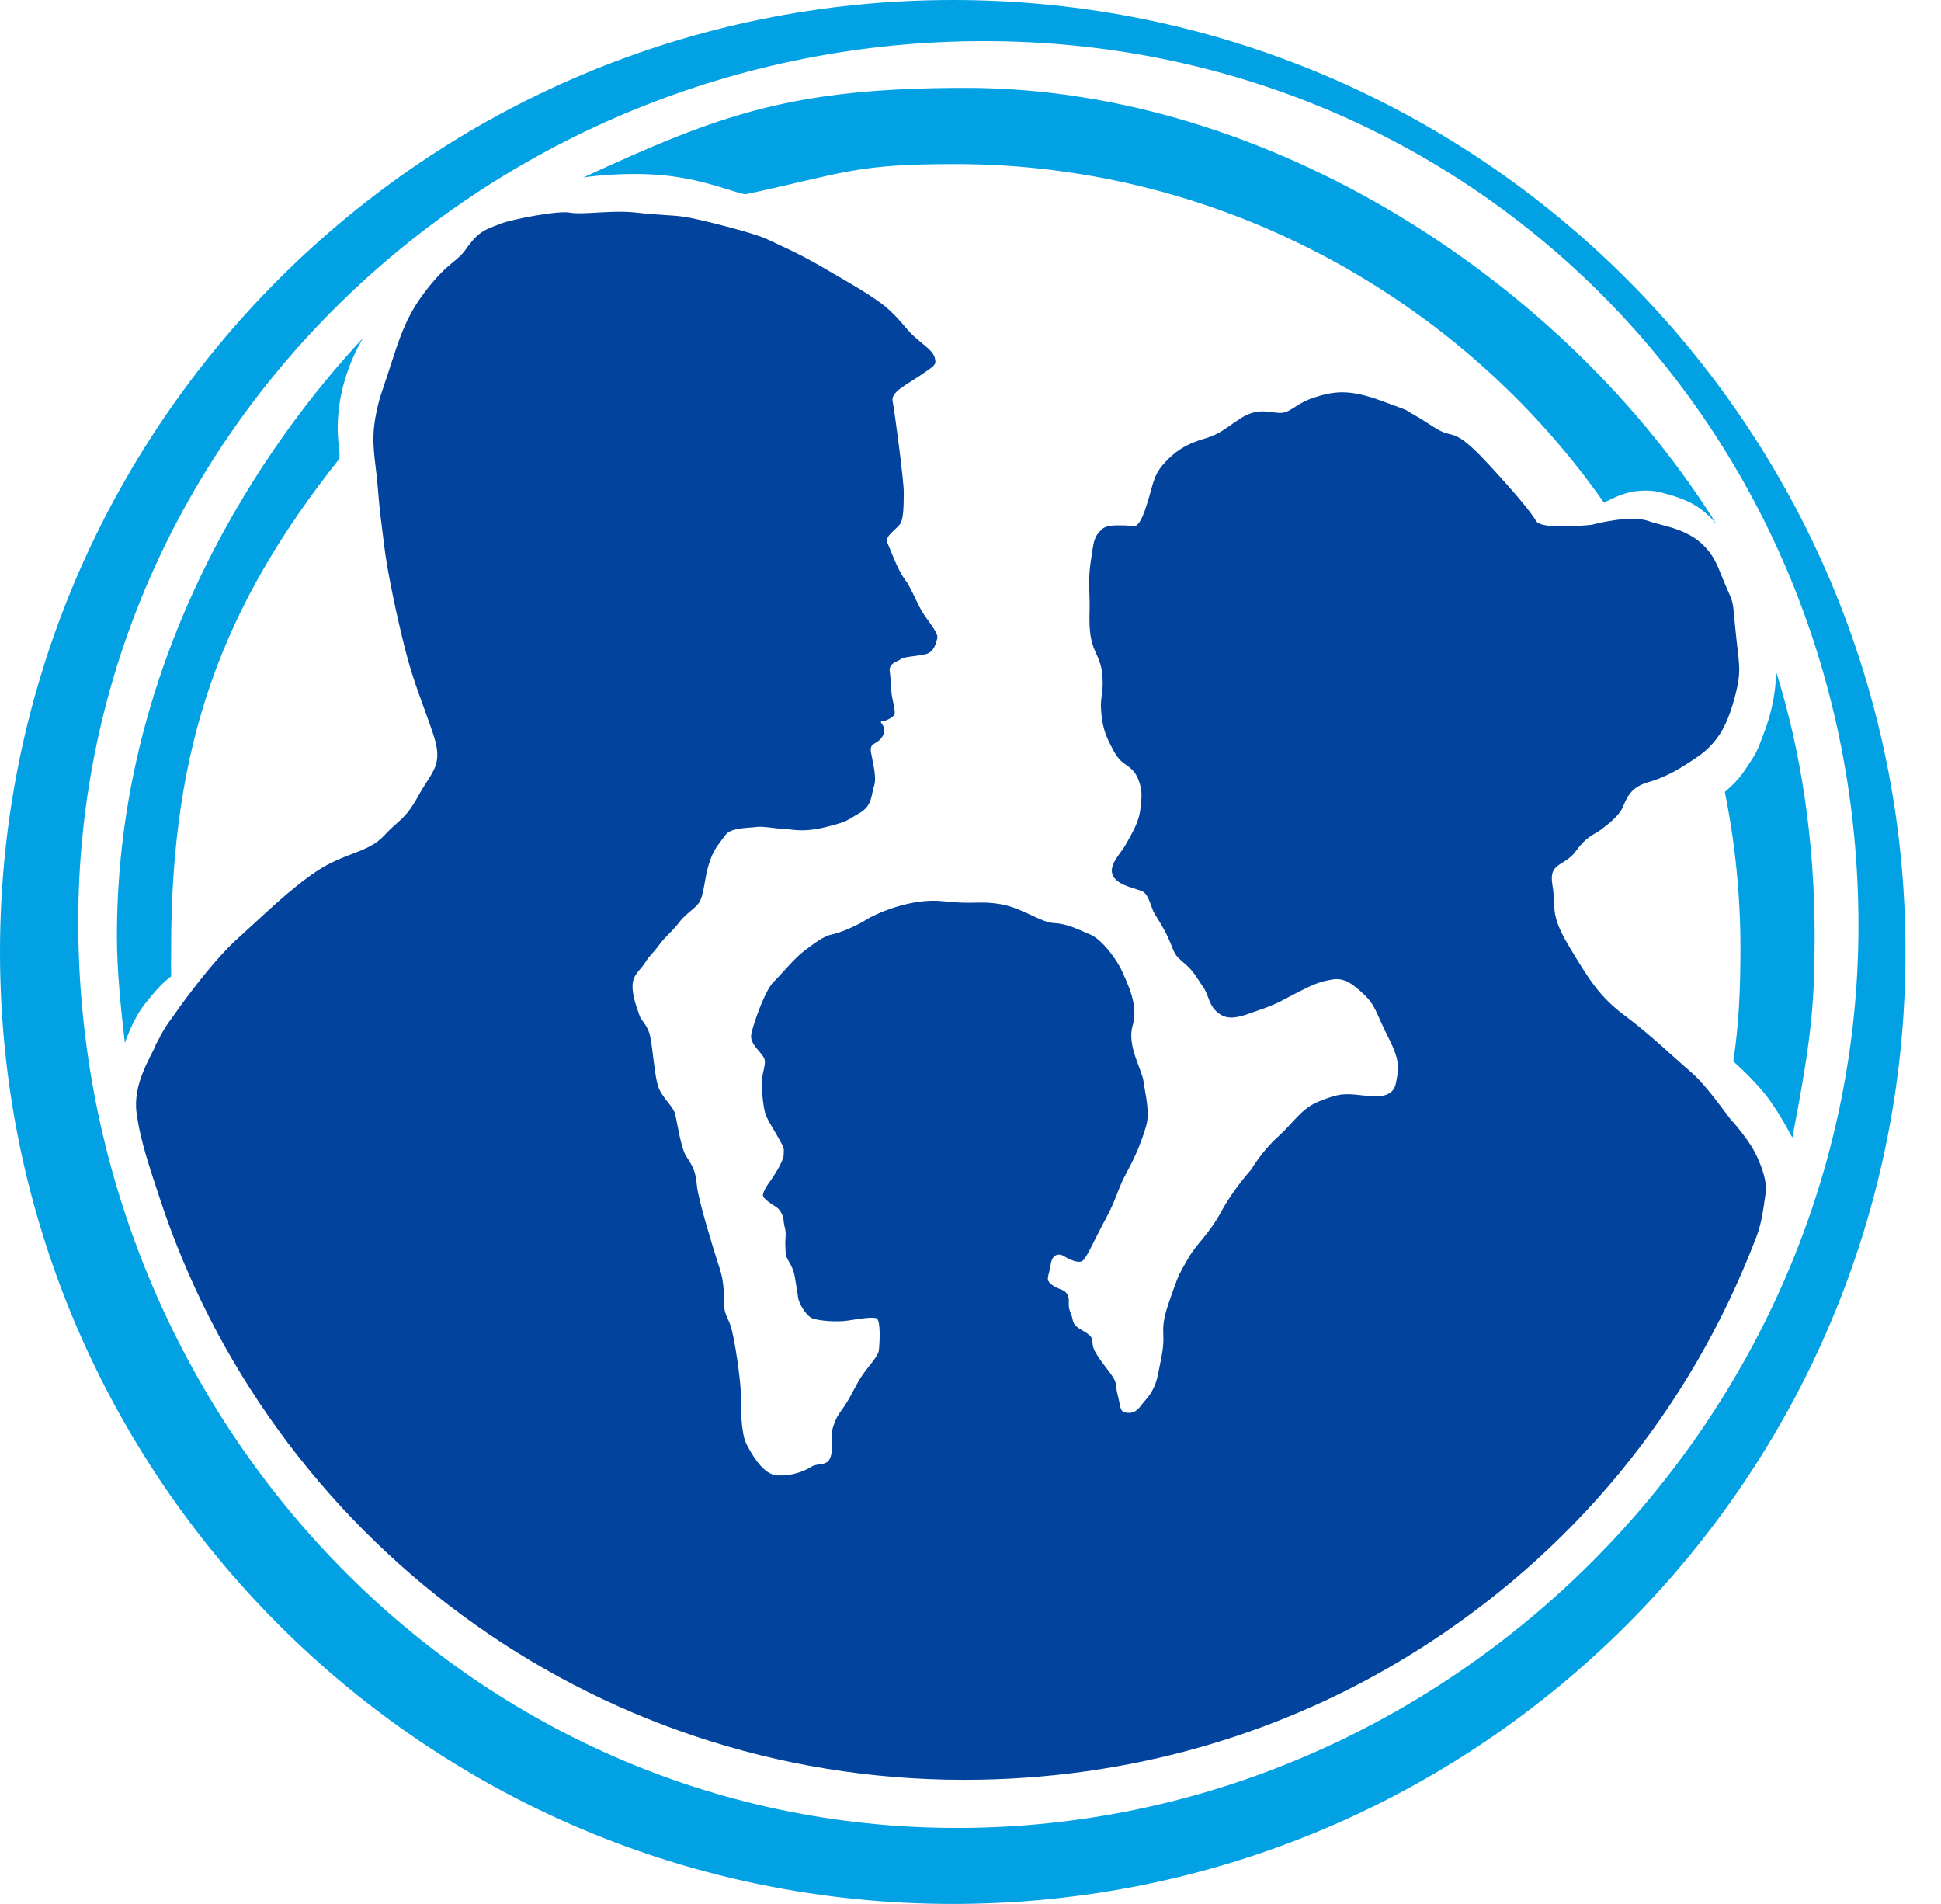
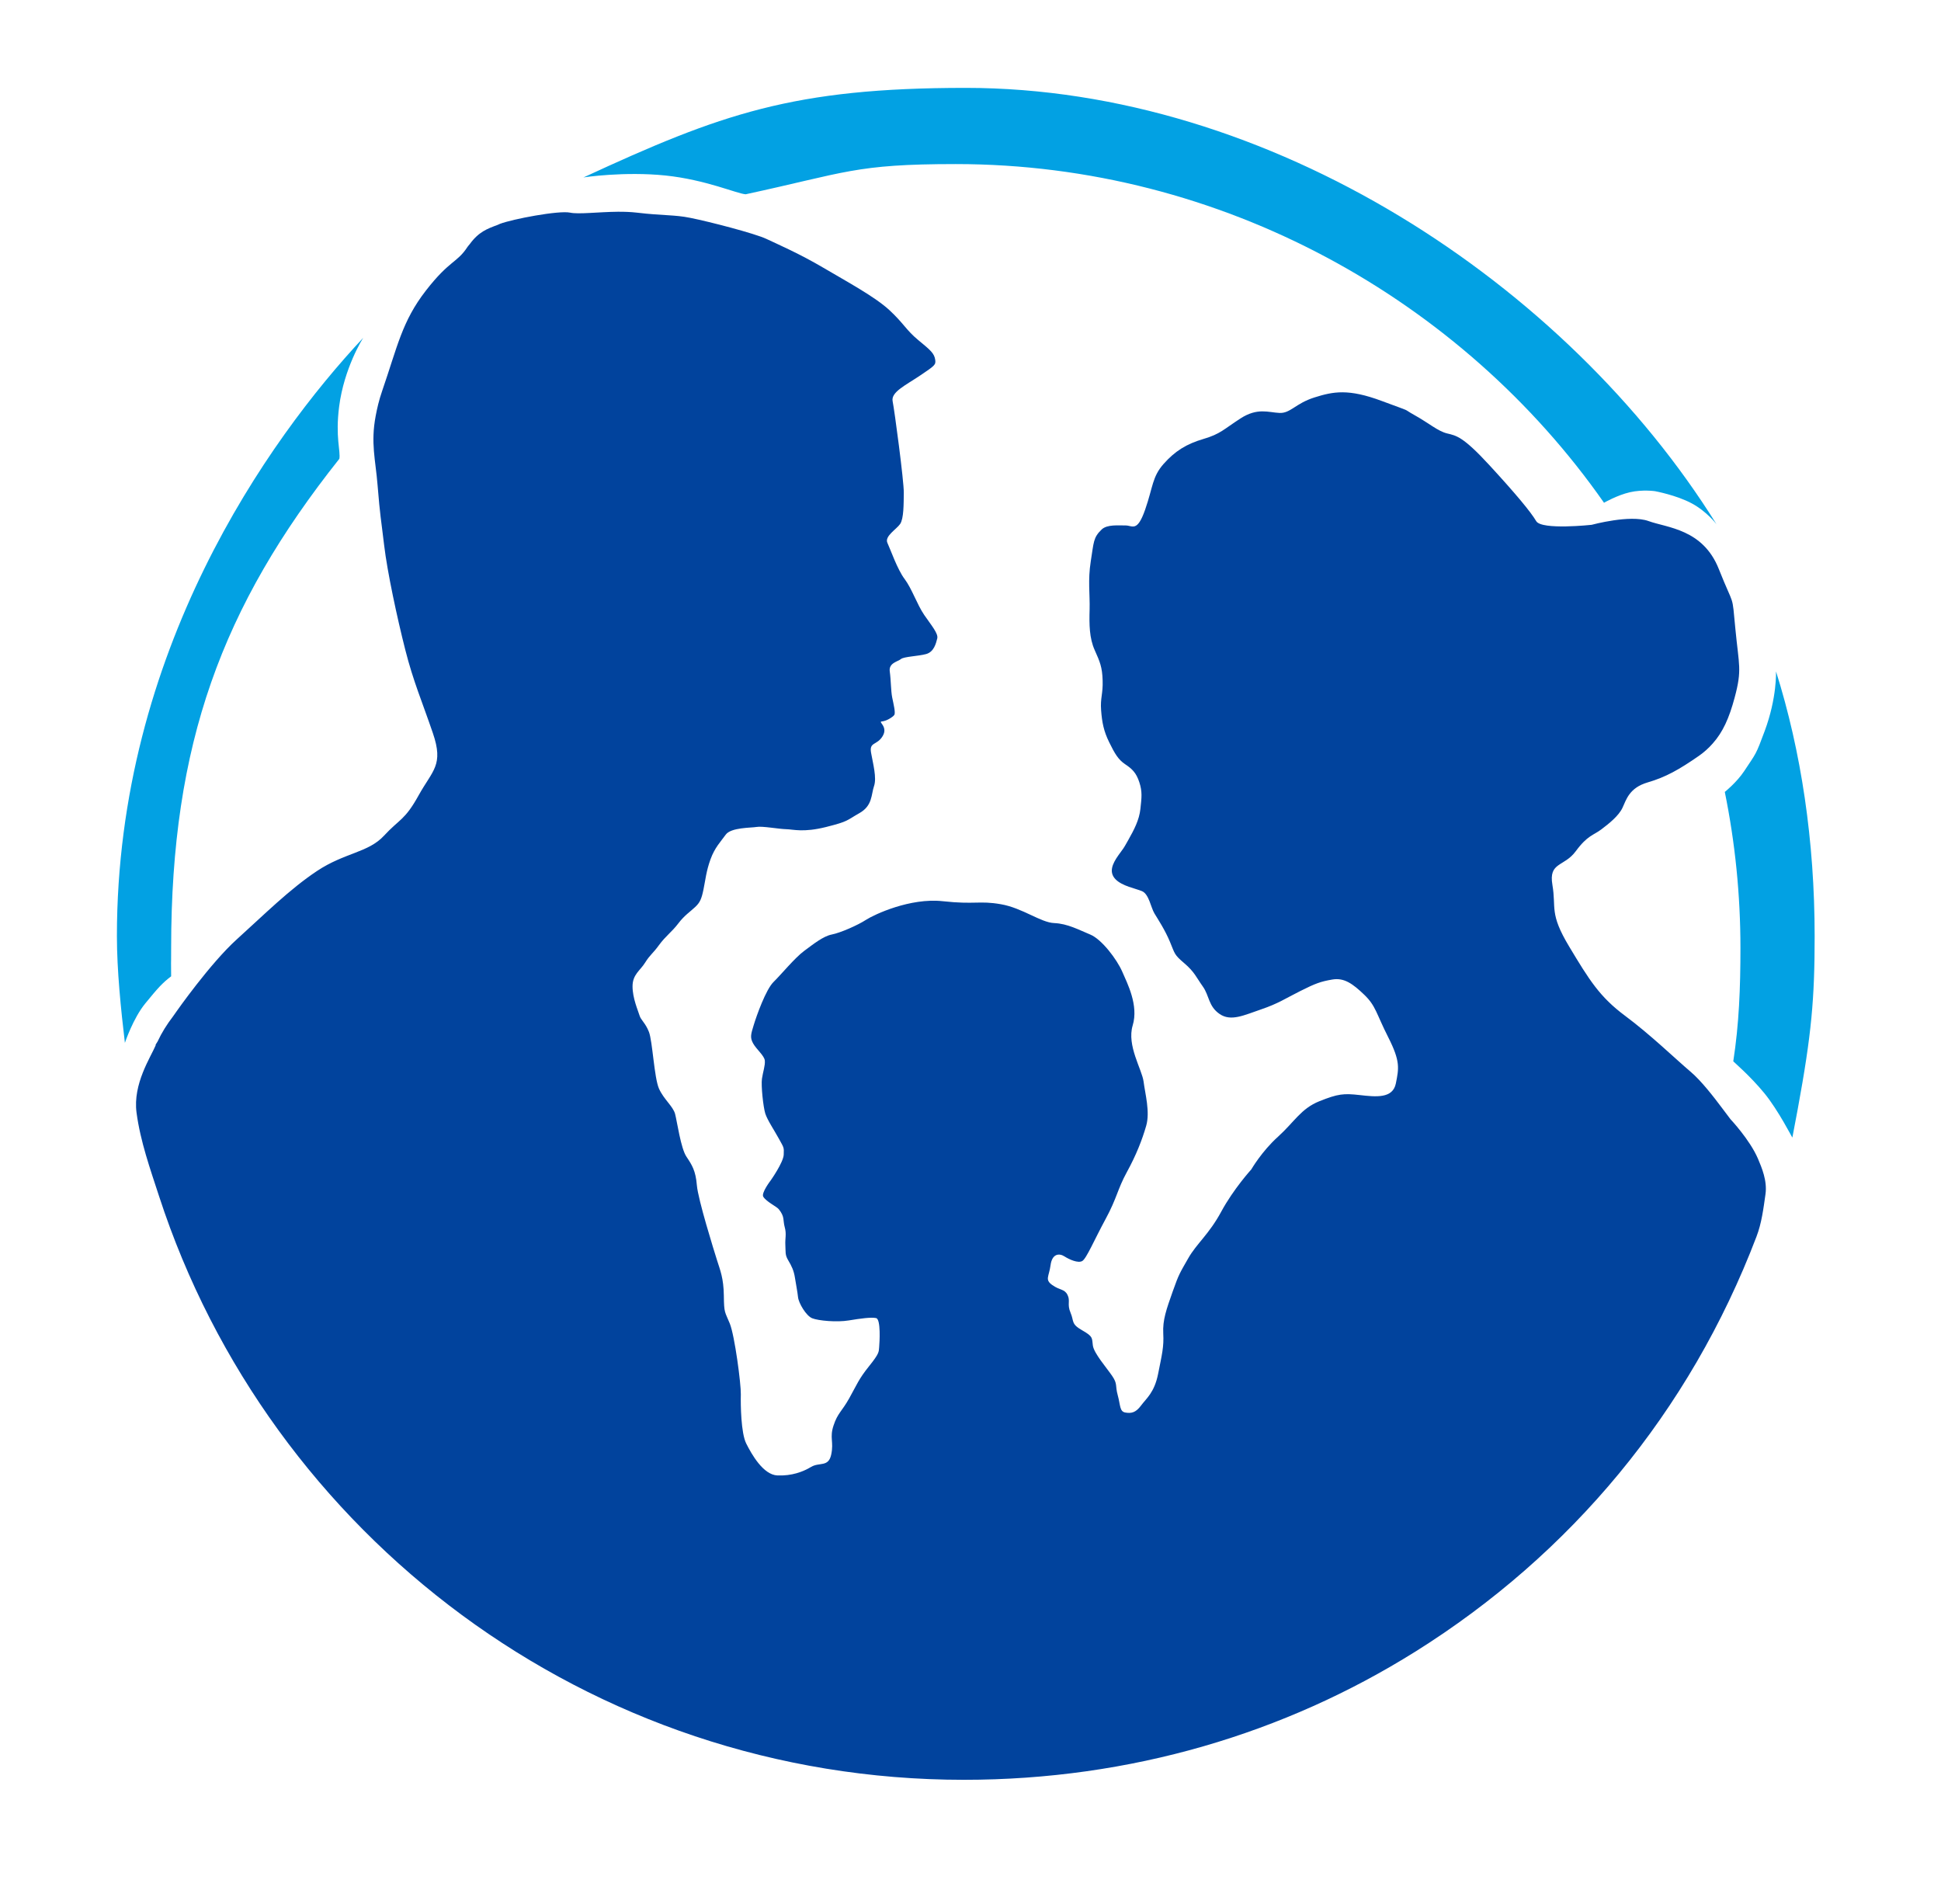
<svg xmlns="http://www.w3.org/2000/svg" width="52" height="51" viewBox="0 0 52 51" fill="none">
  <g id="Layer-3">
    <path id="Vector" d="M25.873 2.354C21.253 2.354 19.316 3.048 15.63 4.754C15.652 4.746 16.739 4.589 17.826 4.701C18.912 4.814 19.742 5.189 19.977 5.204C22.666 4.624 22.9 4.395 25.605 4.395C32.741 4.395 39.172 8.036 42.972 13.467C42.972 13.467 43.326 13.263 43.667 13.185C44.008 13.108 44.338 13.157 44.338 13.157C44.338 13.157 44.91 13.262 45.323 13.484C45.735 13.706 45.987 14.045 45.987 14.045C41.973 7.602 34.028 2.354 25.873 2.354ZM9.732 9.048C7.179 11.775 3.132 17.467 3.132 25.074C3.132 25.995 3.24 27.042 3.346 27.935C3.346 27.935 3.563 27.279 3.895 26.875C4.231 26.465 4.344 26.336 4.585 26.152C4.578 25.57 4.585 26.037 4.585 25.394C4.585 19.927 5.944 16.251 9.091 12.29C9.129 12.09 8.98 11.706 9.086 10.887C9.218 9.863 9.712 9.075 9.732 9.048ZM47.58 17.986C47.58 17.986 47.609 18.685 47.278 19.578C47.035 20.234 47.054 20.16 46.731 20.65C46.528 20.958 46.208 21.213 46.208 21.213C46.483 22.565 46.627 23.961 46.627 25.394C46.627 26.462 46.59 27.428 46.435 28.429C46.434 28.435 46.885 28.816 47.273 29.29C47.645 29.747 48.016 30.48 48.018 30.471C48.07 30.2 48.118 29.947 48.162 29.709C48.533 27.693 48.615 26.754 48.615 25.074C48.615 22.531 48.255 20.124 47.58 17.986Z" fill="#02A1E3" />
    <path id="Vector_2" d="M45.883 19.917C46.157 19.611 46.326 19.231 46.471 18.689C46.675 17.934 46.585 17.829 46.491 16.843C46.396 15.857 46.473 16.314 46.047 15.241C45.621 14.168 44.663 14.139 44.163 13.957C44.038 13.912 43.881 13.896 43.715 13.897C43.554 13.898 43.386 13.915 43.231 13.938C42.905 13.986 42.64 14.058 42.64 14.058C42.64 14.058 41.3 14.204 41.156 13.96C41.012 13.715 40.615 13.236 39.903 12.462C39.191 11.689 39.016 11.67 38.768 11.61C38.521 11.55 38.281 11.335 37.899 11.122C37.516 10.908 37.916 11.075 37.019 10.741C36.123 10.407 35.72 10.487 35.212 10.647C34.704 10.808 34.572 11.075 34.277 11.061C33.983 11.048 33.689 10.914 33.234 11.208C32.779 11.502 32.699 11.623 32.244 11.757C31.789 11.891 31.482 12.079 31.174 12.426C30.866 12.774 30.892 13.039 30.678 13.654C30.463 14.268 30.34 14.074 30.153 14.075C29.966 14.077 29.661 14.043 29.515 14.182C29.285 14.401 29.304 14.524 29.222 15.035C29.141 15.546 29.202 15.92 29.191 16.326C29.179 16.731 29.184 17.093 29.326 17.411C29.468 17.729 29.529 17.867 29.54 18.227C29.552 18.587 29.474 18.696 29.499 19.024C29.524 19.352 29.569 19.585 29.716 19.883C29.863 20.182 29.955 20.345 30.143 20.471C30.331 20.596 30.44 20.7 30.523 20.954C30.607 21.208 30.584 21.367 30.552 21.667C30.52 21.966 30.381 22.228 30.226 22.503C30.067 22.786 30.127 22.675 29.957 22.917C29.801 23.139 29.703 23.36 29.882 23.549C30.061 23.737 30.425 23.799 30.594 23.871C30.782 23.95 30.831 24.308 30.928 24.468C31.025 24.629 31.21 24.907 31.345 25.232C31.48 25.556 31.453 25.568 31.728 25.802C32.003 26.036 32.049 26.18 32.224 26.425C32.4 26.671 32.371 26.954 32.675 27.162C32.979 27.37 33.332 27.192 33.788 27.037C34.244 26.882 34.431 26.749 34.836 26.546C35.241 26.343 35.378 26.292 35.694 26.238C36.01 26.184 36.242 26.351 36.552 26.649C36.862 26.948 36.867 27.146 37.193 27.788C37.518 28.43 37.477 28.615 37.395 29.023C37.313 29.43 36.863 29.383 36.429 29.333C35.995 29.284 35.846 29.299 35.349 29.497C34.853 29.695 34.676 30.053 34.239 30.448C33.801 30.842 33.523 31.324 33.523 31.324C33.523 31.324 33.046 31.848 32.718 32.455C32.391 33.062 32.055 33.314 31.834 33.704C31.613 34.094 31.587 34.112 31.417 34.595C31.247 35.077 31.145 35.358 31.164 35.719C31.184 36.08 31.128 36.287 31.027 36.797C30.926 37.308 30.708 37.459 30.567 37.652C30.425 37.844 30.303 37.864 30.148 37.837C29.992 37.81 30.019 37.643 29.945 37.375C29.871 37.107 29.947 37.077 29.793 36.853C29.64 36.629 29.305 36.248 29.278 36.041C29.251 35.835 29.29 35.804 28.988 35.632C28.687 35.461 28.779 35.393 28.68 35.163C28.581 34.933 28.682 34.847 28.598 34.684C28.515 34.521 28.398 34.569 28.191 34.422C27.984 34.275 28.103 34.201 28.145 33.889C28.187 33.576 28.379 33.566 28.516 33.654C28.654 33.742 28.881 33.841 28.993 33.779C29.105 33.717 29.316 33.212 29.62 32.652C29.924 32.092 29.936 31.859 30.188 31.398C30.441 30.938 30.598 30.532 30.706 30.159C30.815 29.785 30.678 29.298 30.637 28.972C30.595 28.646 30.182 28.006 30.345 27.468C30.508 26.929 30.203 26.344 30.063 26.022C29.922 25.7 29.518 25.162 29.21 25.034C28.902 24.907 28.601 24.741 28.242 24.726C27.882 24.712 27.392 24.321 26.813 24.221C26.234 24.12 26.123 24.235 25.254 24.14C24.385 24.045 23.422 24.496 23.201 24.639C22.98 24.783 22.513 24.988 22.285 25.032C22.058 25.076 21.8 25.282 21.546 25.47C21.291 25.658 20.93 26.102 20.724 26.303C20.518 26.504 20.267 27.211 20.193 27.456C20.119 27.7 20.087 27.786 20.175 27.947C20.264 28.108 20.479 28.279 20.49 28.411C20.502 28.543 20.44 28.711 20.413 28.895C20.386 29.079 20.447 29.649 20.502 29.827C20.558 30.004 20.744 30.277 20.871 30.51C20.998 30.744 21.006 30.724 20.996 30.931C20.986 31.139 20.651 31.614 20.651 31.614C20.651 31.614 20.386 31.957 20.449 32.057C20.536 32.195 20.802 32.315 20.864 32.391C21.031 32.599 20.97 32.68 21.023 32.871C21.076 33.063 21.029 33.167 21.04 33.355C21.051 33.543 21.027 33.61 21.117 33.76C21.206 33.909 21.267 34.032 21.297 34.227C21.328 34.421 21.363 34.596 21.38 34.749C21.396 34.902 21.594 35.246 21.76 35.312C21.926 35.378 22.418 35.423 22.738 35.37C23.059 35.317 23.339 35.279 23.471 35.307C23.602 35.336 23.564 35.959 23.553 36.085C23.541 36.211 23.564 36.246 23.283 36.595C23.002 36.944 22.955 37.091 22.753 37.452C22.551 37.813 22.442 37.848 22.331 38.184C22.22 38.519 22.342 38.613 22.269 38.961C22.195 39.309 21.955 39.16 21.731 39.293C21.508 39.427 21.209 39.537 20.828 39.522C20.446 39.507 20.133 38.949 19.992 38.668C19.85 38.387 19.84 37.624 19.847 37.351C19.854 37.078 19.683 35.775 19.551 35.452C19.419 35.128 19.397 35.182 19.392 34.708C19.386 34.234 19.293 34.024 19.211 33.762C19.129 33.501 18.701 32.135 18.669 31.747C18.637 31.359 18.54 31.208 18.389 30.982C18.238 30.756 18.14 30.043 18.086 29.839C18.032 29.634 17.784 29.451 17.654 29.16C17.525 28.869 17.482 27.889 17.385 27.641C17.288 27.393 17.171 27.331 17.132 27.198C17.092 27.065 16.946 26.739 16.946 26.421C16.946 26.102 17.151 25.999 17.283 25.785C17.416 25.571 17.489 25.546 17.657 25.313C17.825 25.081 18.003 24.959 18.17 24.738C18.337 24.517 18.498 24.416 18.625 24.295C18.753 24.174 18.794 24.081 18.847 23.823C18.9 23.566 18.92 23.332 19.035 23.017C19.15 22.702 19.302 22.553 19.442 22.358C19.583 22.162 20.121 22.177 20.271 22.151C20.422 22.124 20.864 22.207 21.059 22.211C21.254 22.215 21.518 22.306 22.129 22.153C22.74 22 22.673 21.979 23.025 21.78C23.378 21.581 23.338 21.281 23.415 21.058C23.493 20.835 23.388 20.458 23.336 20.162C23.284 19.866 23.493 19.974 23.647 19.717C23.801 19.46 23.511 19.333 23.625 19.325C23.739 19.317 23.918 19.211 23.958 19.151C23.997 19.092 23.938 18.862 23.902 18.682C23.866 18.502 23.87 18.218 23.837 17.986C23.804 17.755 24.057 17.722 24.136 17.654C24.215 17.587 24.598 17.578 24.811 17.52C25.023 17.461 25.075 17.234 25.109 17.103C25.144 16.973 24.949 16.748 24.76 16.472C24.571 16.197 24.428 15.765 24.235 15.51C24.041 15.254 23.857 14.72 23.774 14.542C23.692 14.364 24.015 14.18 24.114 14.037C24.213 13.893 24.209 13.508 24.213 13.199C24.217 12.89 23.964 10.994 23.914 10.748C23.864 10.503 24.261 10.321 24.651 10.058C25.042 9.794 25.074 9.774 25.055 9.639C25.03 9.467 24.934 9.384 24.603 9.112C24.273 8.839 24.215 8.667 23.828 8.308C23.44 7.949 22.694 7.547 22.061 7.174C21.429 6.801 20.844 6.546 20.531 6.399C20.218 6.252 19.007 5.938 18.495 5.836C18.268 5.79 18.09 5.778 17.903 5.766C17.668 5.751 17.421 5.739 17.062 5.696C16.9 5.677 16.728 5.671 16.553 5.672C16.03 5.677 15.499 5.745 15.274 5.696C14.974 5.631 13.724 5.869 13.392 5.997C13.37 6.006 13.353 6.015 13.332 6.024C13.055 6.127 12.826 6.208 12.585 6.539C12.565 6.566 12.545 6.582 12.525 6.613C12.241 7.049 12.049 6.961 11.409 7.785C10.769 8.61 10.649 9.28 10.238 10.472C10.15 10.728 10.103 10.938 10.065 11.139C9.926 11.87 10.061 12.317 10.115 12.992C10.185 13.851 10.206 13.882 10.291 14.602C10.376 15.322 10.638 16.543 10.857 17.404C11.076 18.265 11.303 18.777 11.597 19.638C11.891 20.498 11.591 20.628 11.216 21.303C10.842 21.979 10.707 21.931 10.286 22.387C9.865 22.842 9.233 22.839 8.494 23.33C7.754 23.821 7.068 24.509 6.347 25.159C5.626 25.81 4.721 27.104 4.721 27.104L4.696 27.14C4.674 27.168 4.657 27.197 4.636 27.225C4.471 27.44 4.33 27.665 4.222 27.899L4.169 27.983L4.171 28C4.037 28.319 3.555 29.035 3.658 29.805C3.761 30.577 4.024 31.313 4.262 32.044C7.218 41.117 15.754 47.675 25.823 47.675C30.294 47.675 34.424 46.427 37.908 44.247C37.91 44.246 37.912 44.246 37.913 44.245C37.916 44.243 37.918 44.241 37.92 44.24C42.078 41.635 45.263 37.828 47.057 33.124C47.195 32.764 47.243 32.374 47.298 31.988C47.349 31.628 47.195 31.271 47.096 31.037C46.878 30.528 46.361 29.981 46.361 29.981C46.361 29.981 46.227 29.803 46.134 29.68C45.914 29.386 45.577 28.95 45.296 28.712C44.896 28.374 44.219 27.717 43.537 27.21C42.855 26.703 42.576 26.25 42.038 25.354C41.5 24.459 41.696 24.328 41.59 23.706C41.484 23.084 41.902 23.228 42.216 22.8C42.531 22.373 42.686 22.378 42.898 22.218C43.11 22.058 43.365 21.854 43.467 21.638C43.568 21.422 43.648 21.103 44.139 20.959C44.63 20.816 44.987 20.612 45.508 20.251C45.655 20.149 45.776 20.038 45.883 19.917Z" fill="#01439D" />
    <g id="Layer-2">
-       <path id="Vector_3" d="M25.526 0C11.429 0 0 11.417 0 25.5C7.71023e-05 39.583 11.429 51 25.526 51C39.623 51 51.049 39.583 51.049 25.5C51.049 11.417 39.623 0 25.526 0ZM26.362 1.102C39.558 1.102 49.789 11.615 49.789 24.798C49.789 37.981 38.833 48.964 25.637 48.964C12.44 48.964 2.096 37.875 2.096 24.692C2.096 11.508 13.165 1.102 26.362 1.102Z" fill="#02A1E3" />
-     </g>
+       </g>
  </g>
</svg>